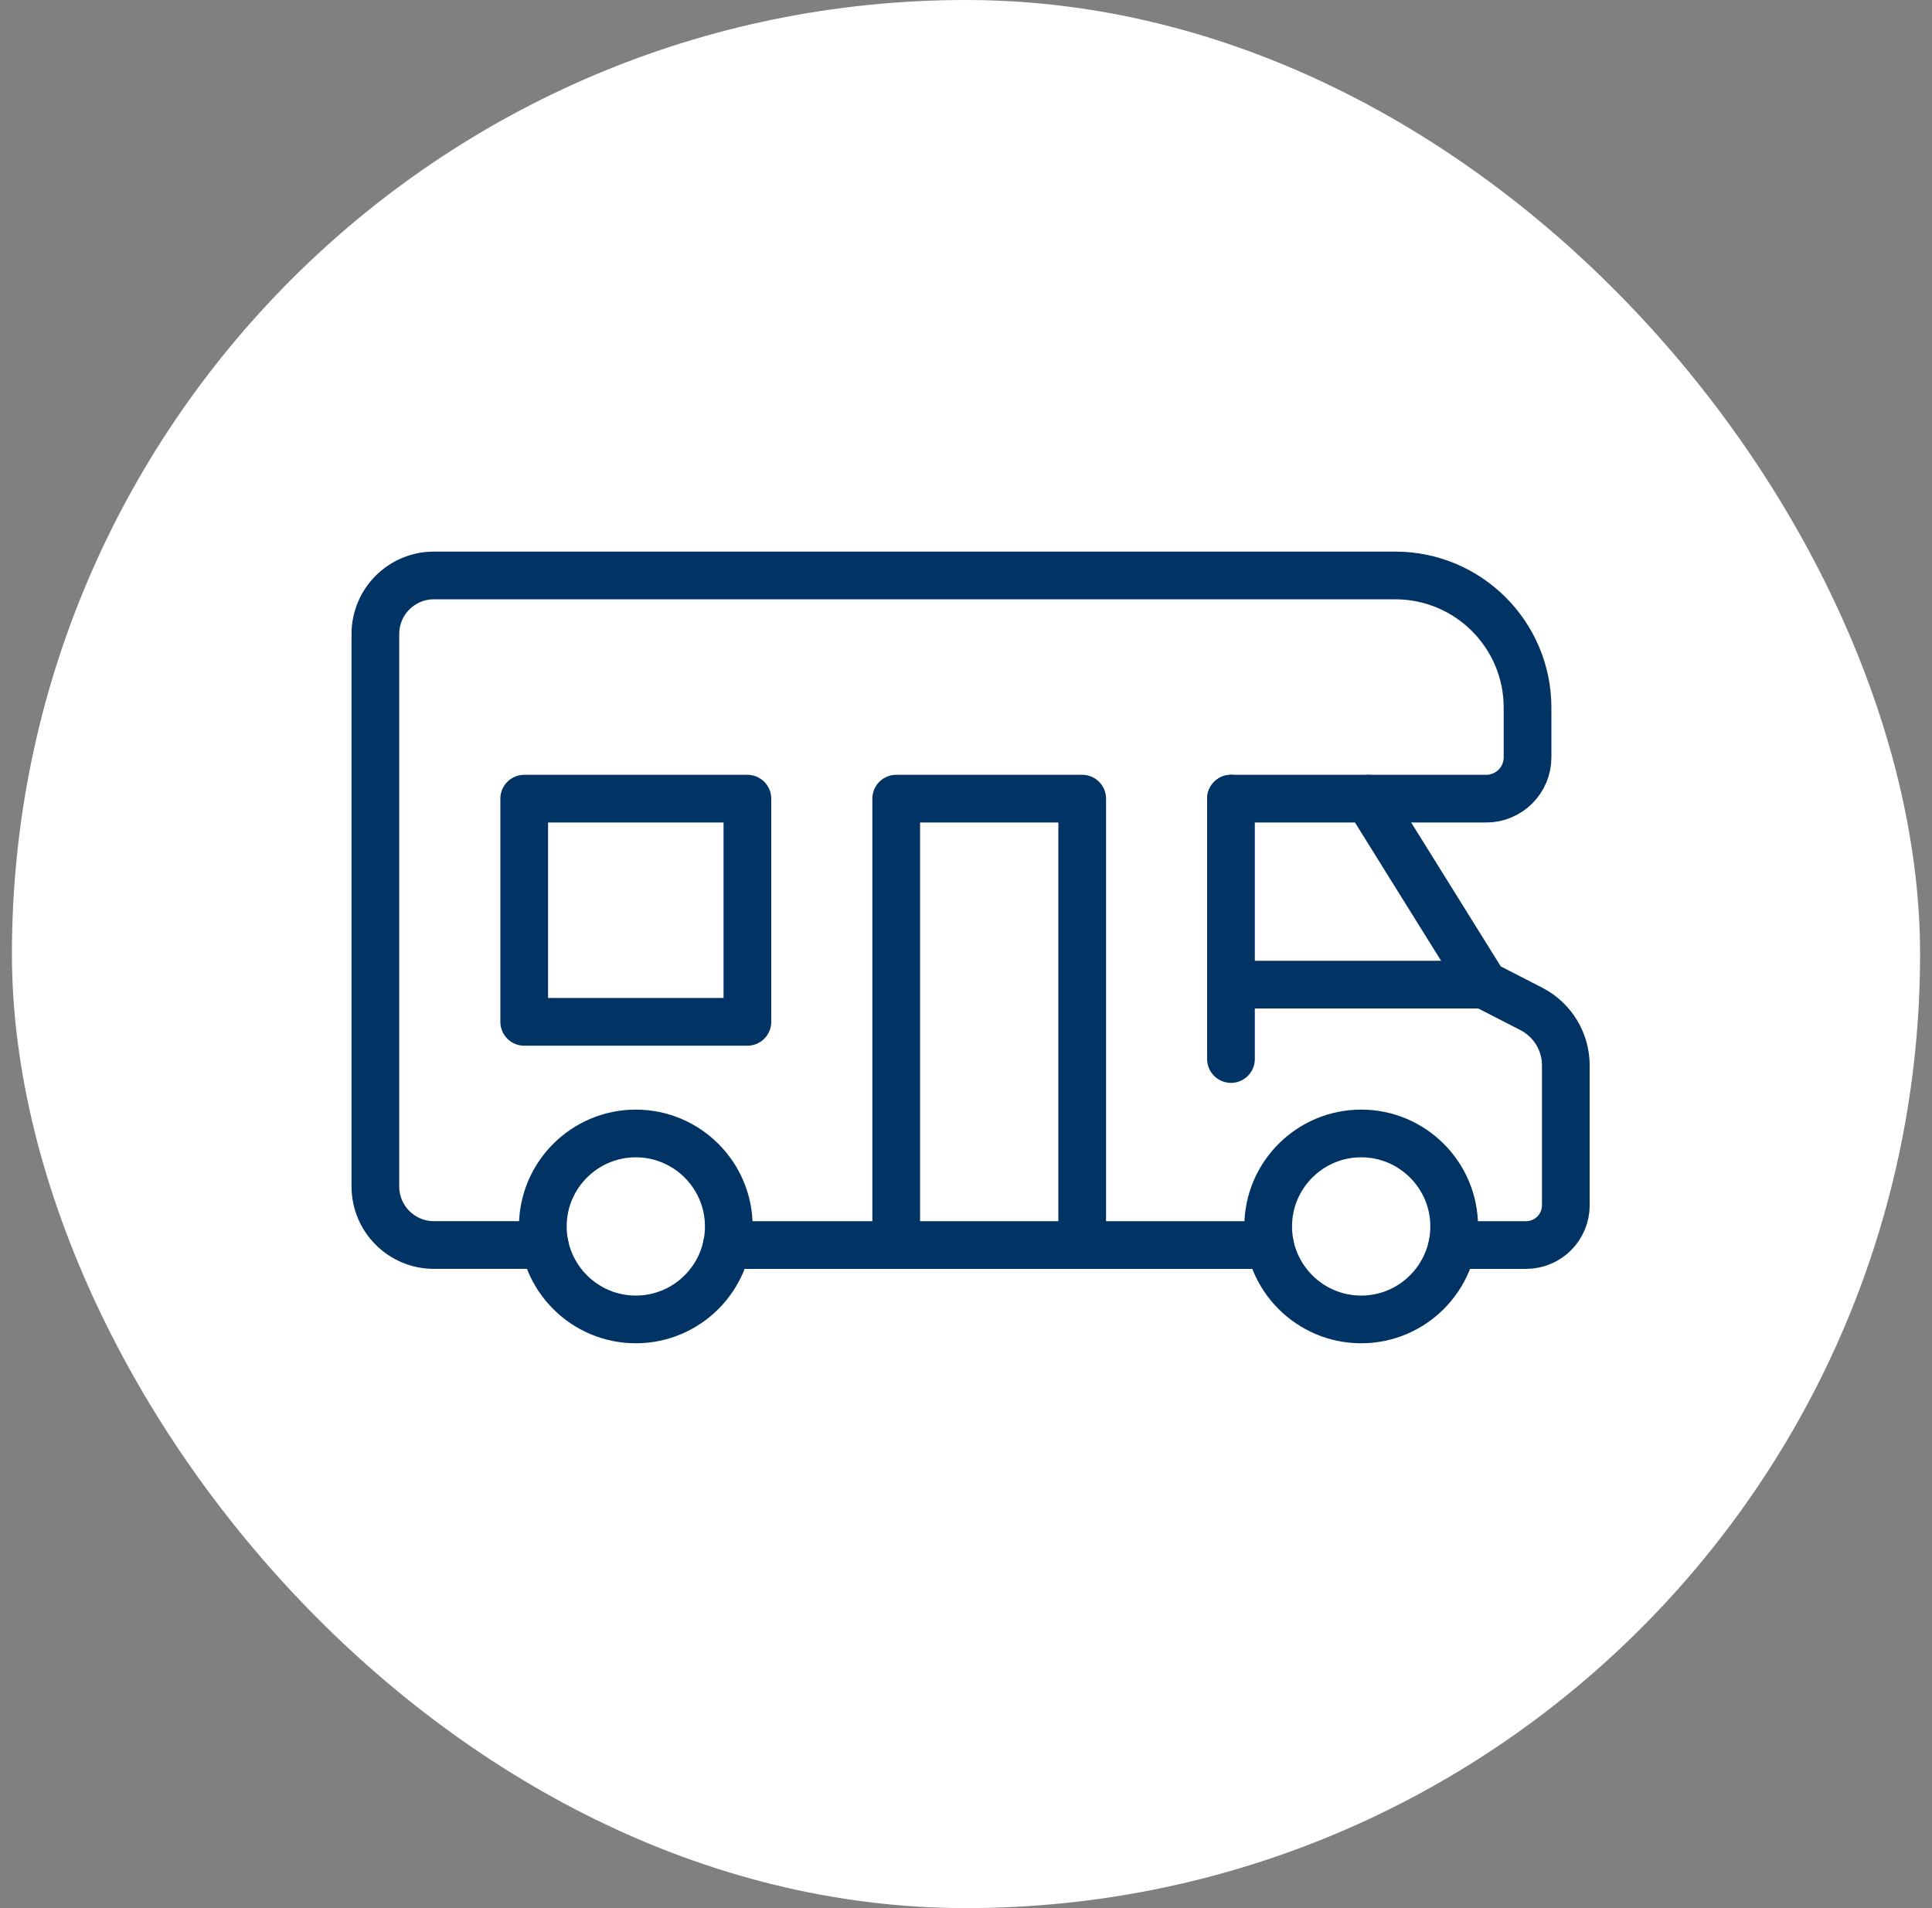
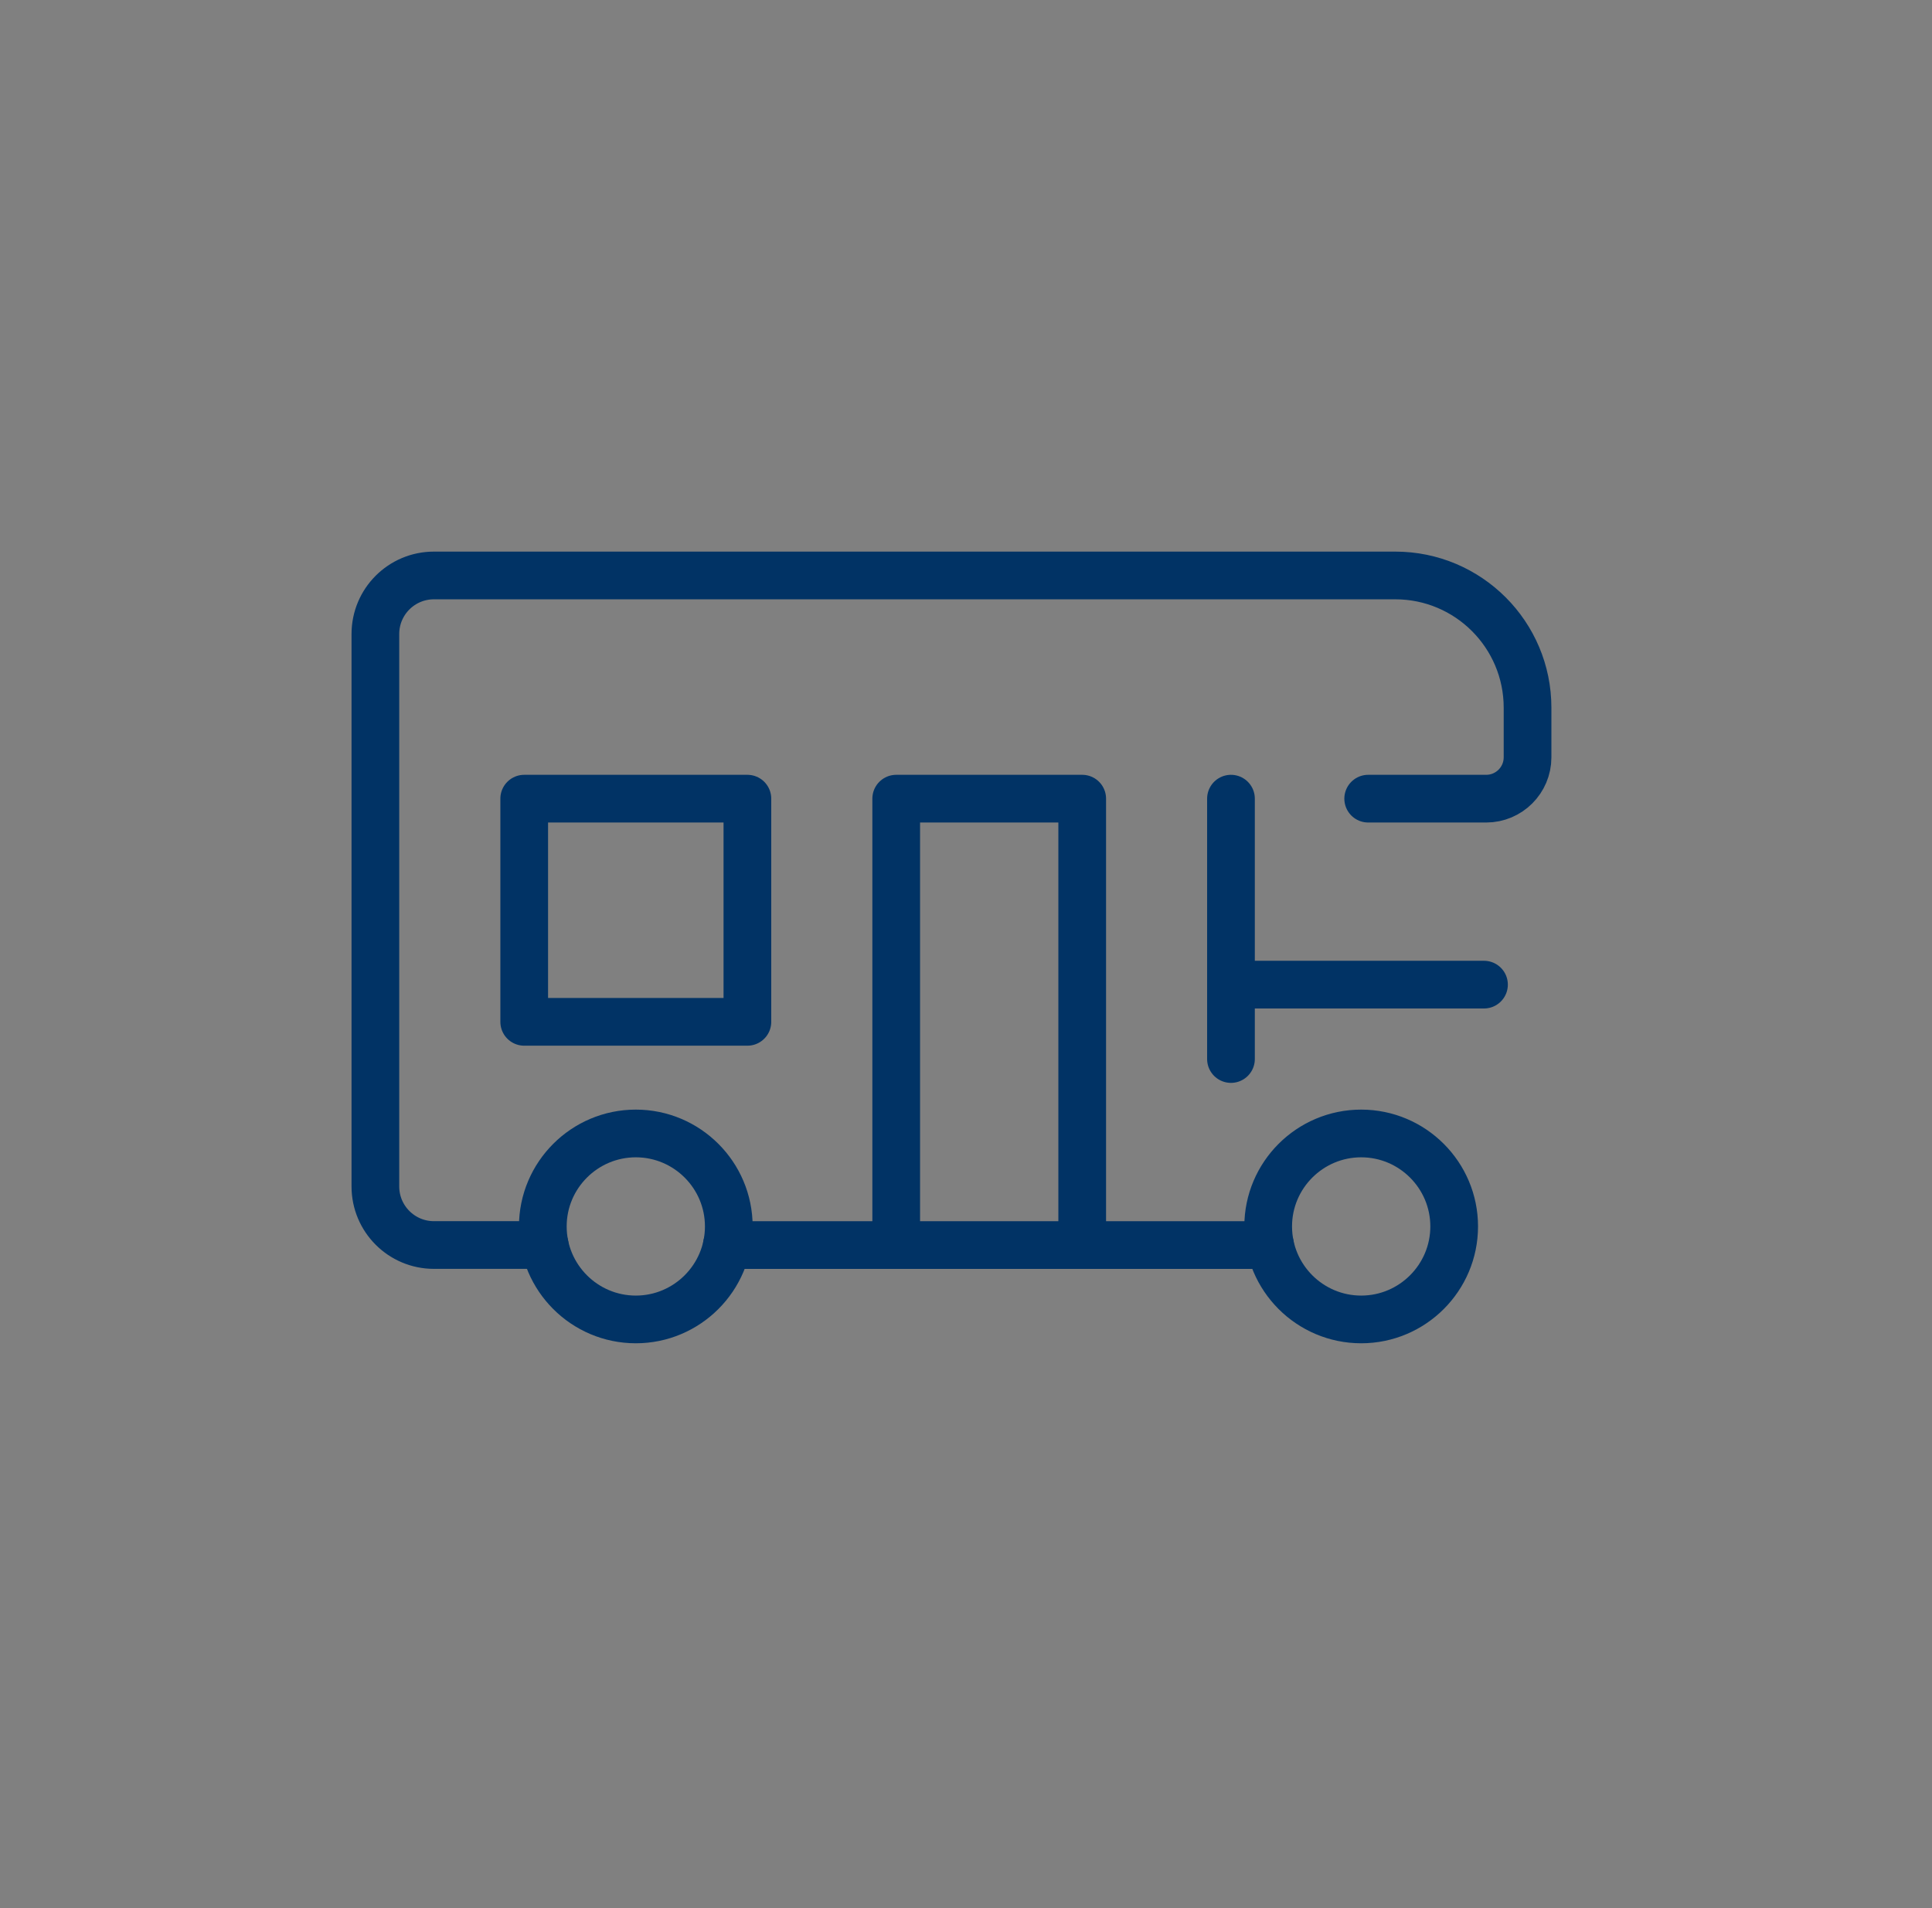
<svg xmlns="http://www.w3.org/2000/svg" width="81" height="80" viewBox="0 0 81 80" fill="none">
  <rect x="0" y="0" width="81" height="80" fill="#808080" stroke="none" />
-   <rect x="0.5" width="80" height="80" rx="40" fill="white" />
  <path d="M51.609 44.401V33.485" stroke="#013365" stroke-width="2" stroke-linecap="round" stroke-linejoin="round" />
-   <path d="M60.895 52.2H63.98C64.902 52.2 65.648 51.453 65.648 50.532V44.671C65.648 43.676 65.094 42.763 64.21 42.304L62.218 41.281L57.363 33.484H51.611" stroke="#013365" stroke-width="2" stroke-linecap="round" stroke-linejoin="round" />
-   <path d="M57.068 47.522C54.918 47.522 53.169 49.27 53.169 51.42C53.169 53.57 54.918 55.319 57.068 55.319C59.218 55.319 60.967 53.57 60.967 51.42C60.967 49.27 59.218 47.522 57.068 47.522Z" stroke="#013365" stroke-width="2" stroke-linecap="round" stroke-linejoin="round" />
+   <path d="M57.068 47.522C54.918 47.522 53.169 49.27 53.169 51.42C53.169 53.57 54.918 55.319 57.068 55.319C59.218 55.319 60.967 53.57 60.967 51.42C60.967 49.27 59.218 47.522 57.068 47.522" stroke="#013365" stroke-width="2" stroke-linecap="round" stroke-linejoin="round" />
  <path d="M26.657 47.522C24.507 47.522 22.758 49.27 22.758 51.42C22.758 53.57 24.507 55.319 26.657 55.319C28.806 55.319 30.555 53.57 30.555 51.42C30.555 49.27 28.806 47.522 26.657 47.522Z" stroke="#013365" stroke-width="2" stroke-linecap="round" stroke-linejoin="round" />
  <path d="M62.217 41.282H51.609" stroke="#013365" stroke-width="2" stroke-linecap="round" stroke-linejoin="round" />
  <path d="M57.362 33.485H62.31C63.266 33.485 64.043 32.708 64.043 31.752V29.671C64.043 26.61 61.56 24.127 58.498 24.127H18.193C16.836 24.127 15.738 25.226 15.738 26.582V49.744C15.738 51.1 16.837 52.199 18.193 52.199H22.835" stroke="#013365" stroke-width="2" stroke-linecap="round" stroke-linejoin="round" />
  <path d="M30.475 52.2H53.247" stroke="#013365" stroke-width="2" stroke-linecap="round" stroke-linejoin="round" />
  <path d="M31.335 33.485H21.978V42.842H31.335V33.485Z" stroke="#013365" stroke-width="2" stroke-linecap="round" stroke-linejoin="round" />
  <path d="M45.372 52.173V33.485H37.574V52.173" stroke="#013365" stroke-width="2" stroke-linecap="round" stroke-linejoin="round" />
</svg>